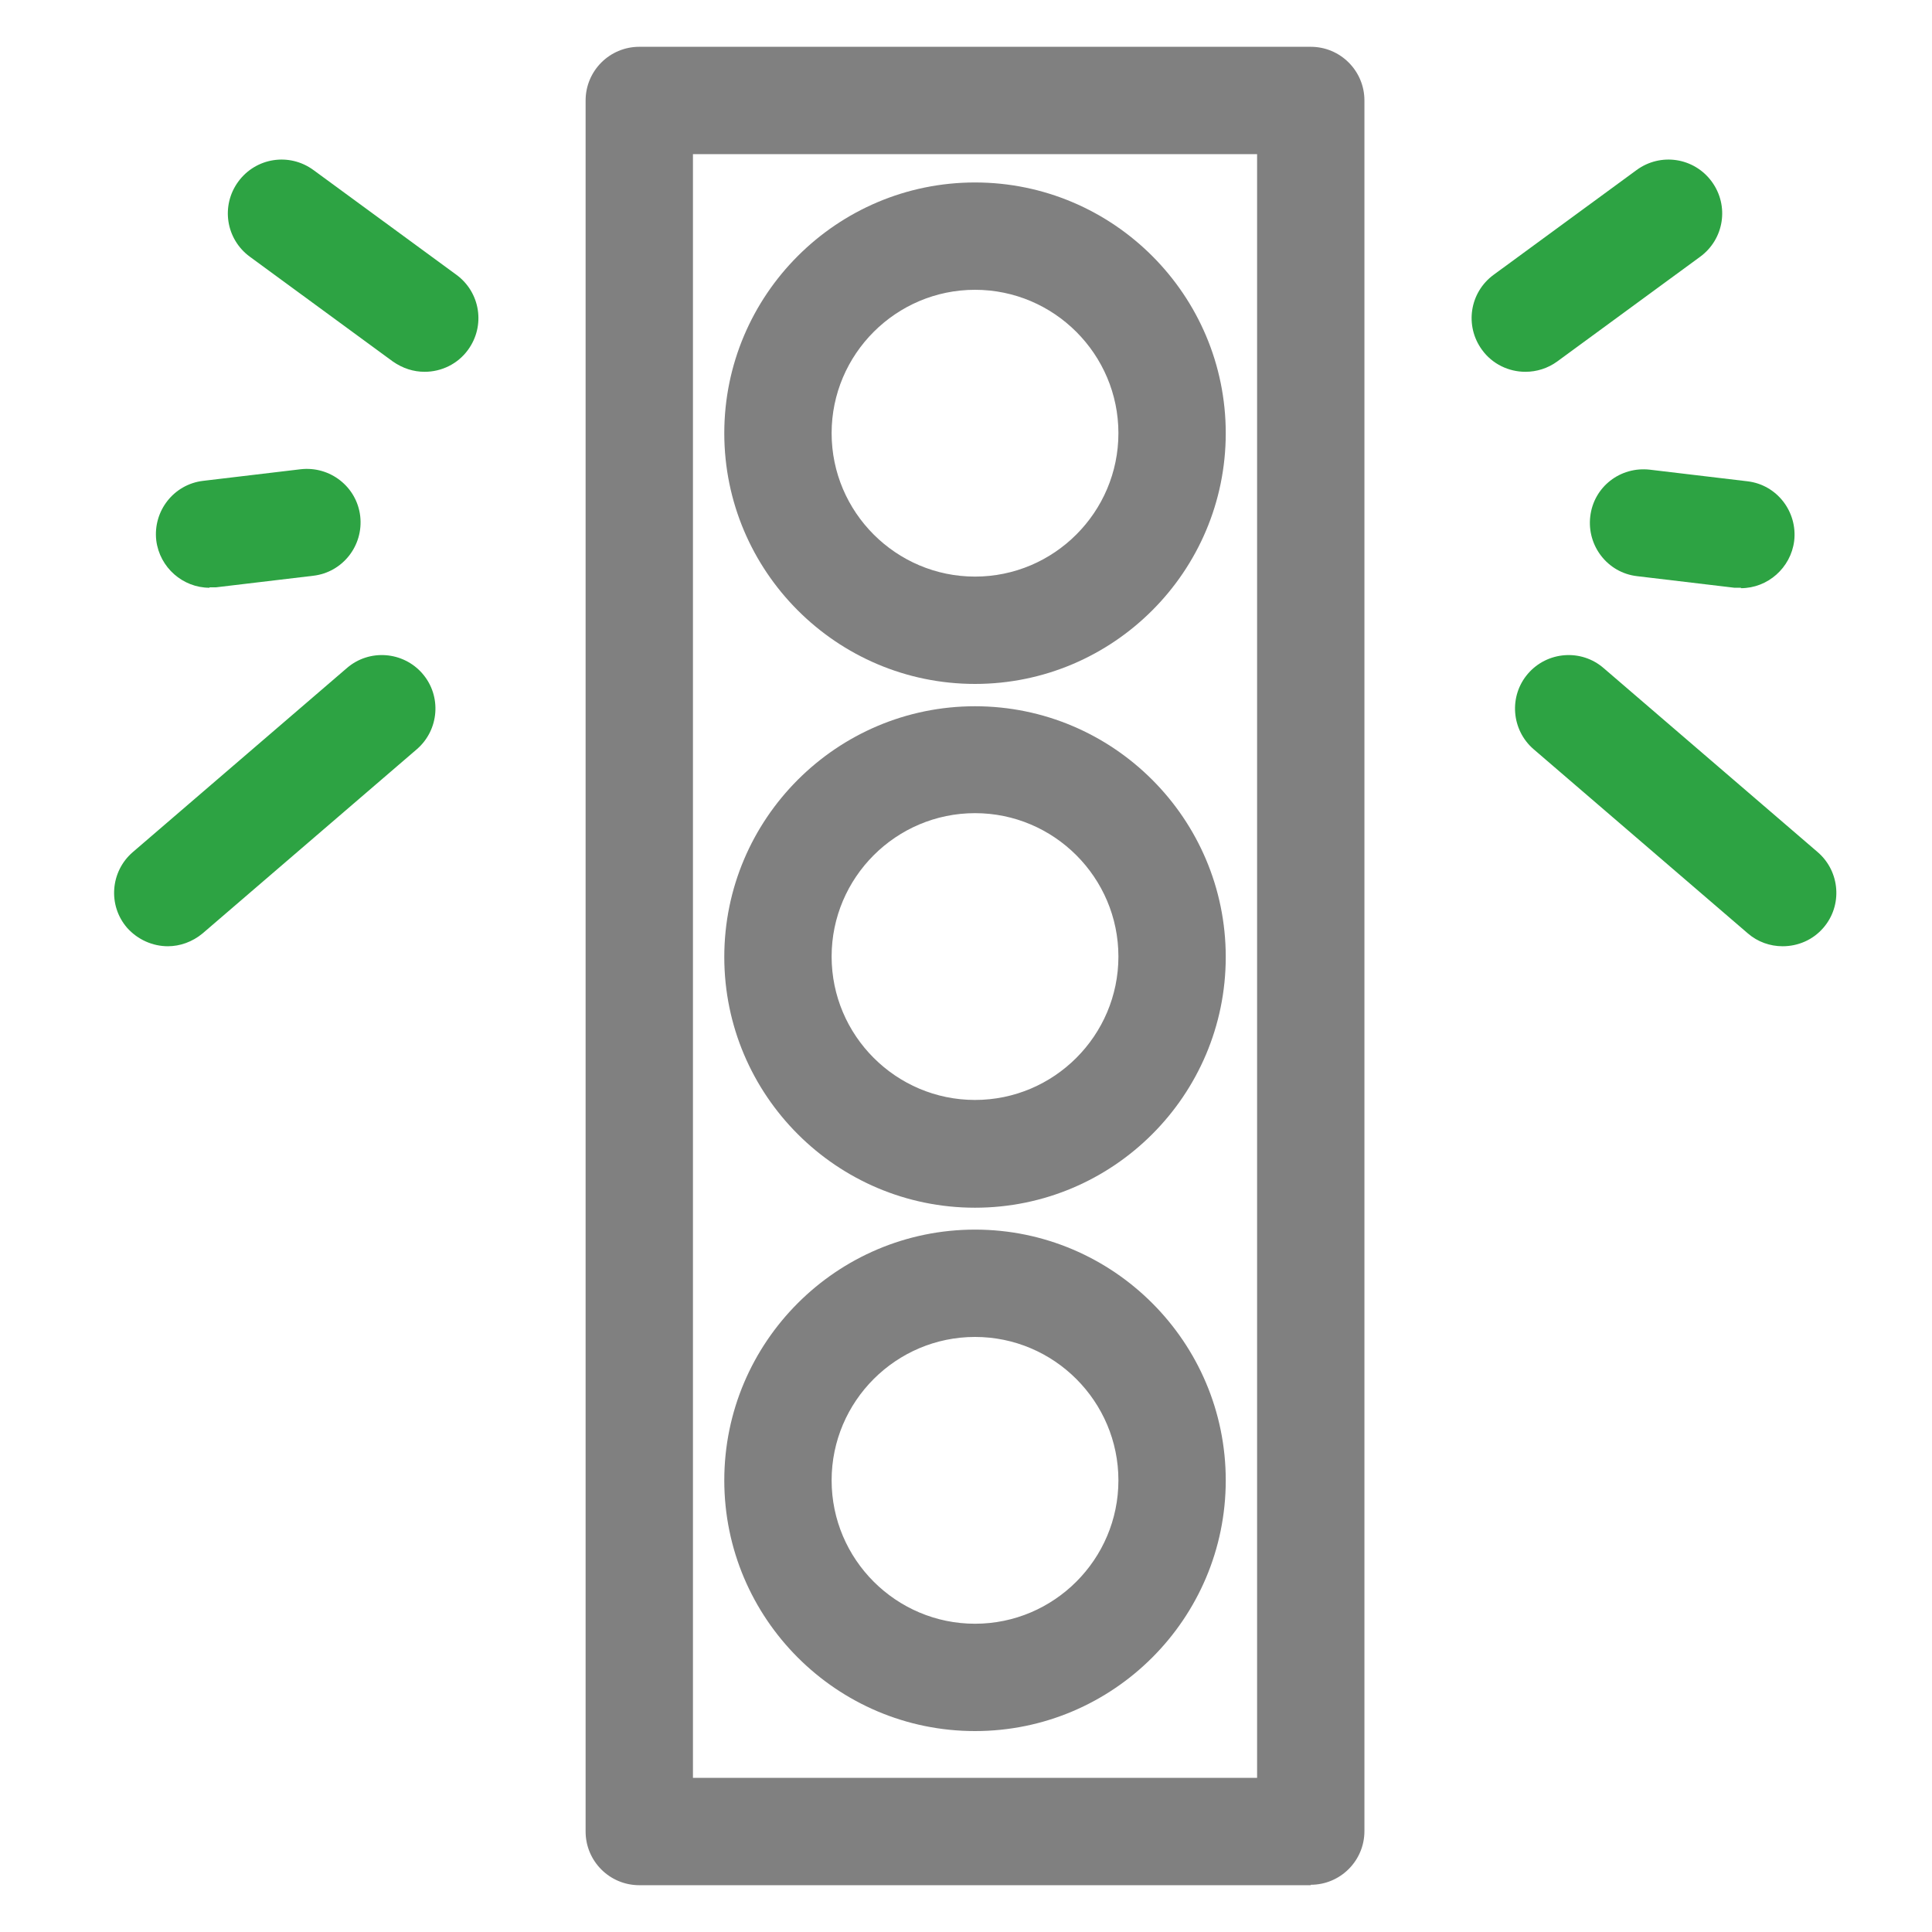
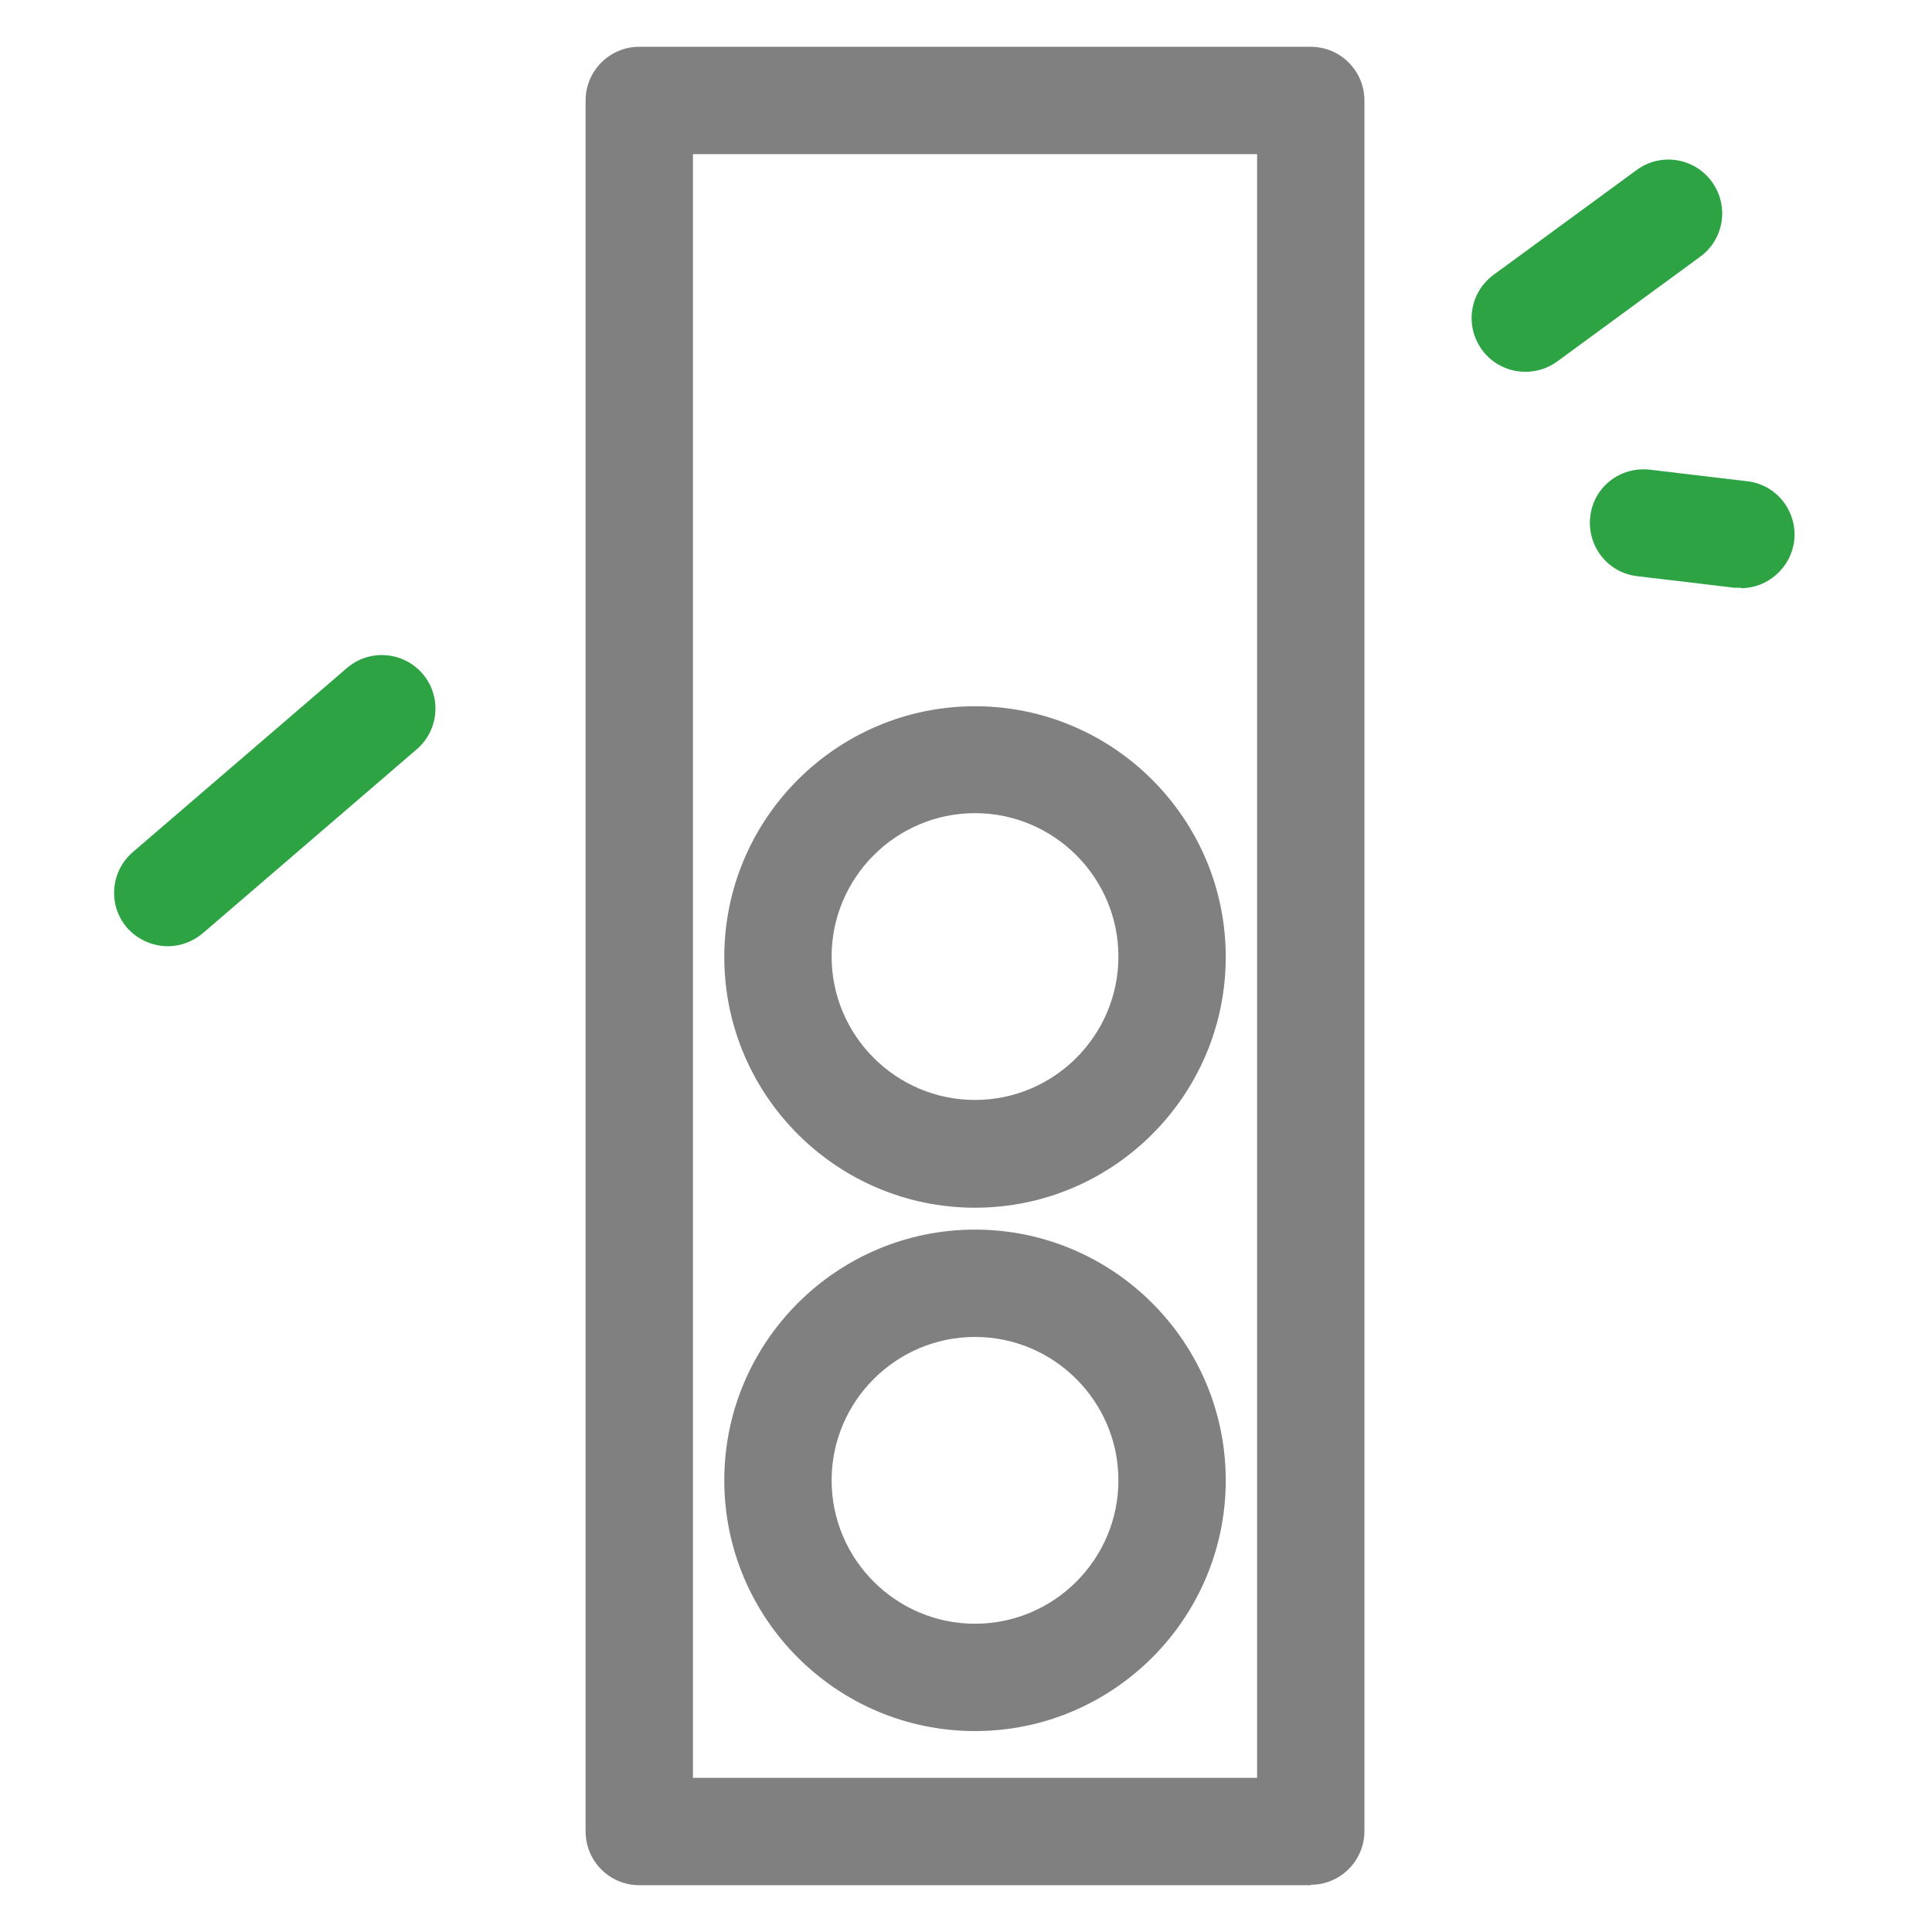
<svg xmlns="http://www.w3.org/2000/svg" id="Warstwa_1" data-name="Warstwa 1" viewBox="0 0 45 45">
  <defs>
    <style>
      .cls-1 {
        fill: gray;
      }

      .cls-2 {
        fill: #2da343;
      }
    </style>
  </defs>
  <g>
    <g>
-       <path class="cls-2" d="M41.52,22.04c-.29,0-.58-.1-.81-.3l-4.99-4.29c-.52-.45-.58-1.24-.13-1.76.45-.52,1.24-.58,1.76-.13l4.99,4.29c.52.45.58,1.24.13,1.76-.25.29-.6.43-.95.43Z" />
      <path class="cls-2" d="M35.53,8.66c-.39,0-.77-.18-1.01-.51-.41-.56-.29-1.34.27-1.75l3.33-2.44c.56-.41,1.34-.29,1.75.27.41.56.29,1.34-.27,1.75l-3.33,2.44c-.22.16-.48.24-.74.24Z" />
      <path class="cls-2" d="M40.55,13.69s-.1,0-.15,0l-2.27-.27c-.69-.08-1.17-.71-1.09-1.39.08-.69.7-1.17,1.39-1.09l2.27.27c.69.08,1.17.71,1.09,1.39-.08.63-.62,1.1-1.24,1.1Z" />
    </g>
    <g>
      <path class="cls-2" d="M3.91,22.04c-.35,0-.7-.15-.95-.43-.45-.52-.39-1.31.13-1.76l4.99-4.29c.52-.45,1.31-.39,1.76.13.45.52.39,1.31-.13,1.76l-4.99,4.29c-.24.2-.53.3-.81.3Z" />
-       <path class="cls-2" d="M9.89,8.66c-.26,0-.51-.08-.74-.24l-3.33-2.44c-.56-.41-.68-1.19-.27-1.75.41-.56,1.19-.68,1.75-.27l3.33,2.44c.56.41.68,1.19.27,1.75-.24.33-.62.51-1.01.51Z" />
-       <path class="cls-2" d="M4.88,13.69c-.62,0-1.16-.47-1.24-1.1-.08-.69.41-1.31,1.09-1.39l2.27-.27c.69-.08,1.31.41,1.39,1.09.08.69-.41,1.31-1.09,1.39l-2.27.27c-.05,0-.1,0-.15,0Z" />
    </g>
  </g>
  <g>
    <path class="cls-1" d="M30.53,43.91h-15.64c-.69,0-1.25-.56-1.25-1.25V2.34c0-.69.56-1.25,1.25-1.25h15.64c.69,0,1.25.56,1.25,1.25v40.31c0,.69-.56,1.25-1.25,1.25ZM16.14,41.41h13.14V3.59h-13.14v37.81Z" />
-     <path class="cls-1" d="M22.71,15.93c-3.22,0-5.84-2.62-5.84-5.84s2.62-5.84,5.84-5.84,5.84,2.62,5.84,5.84-2.62,5.84-5.84,5.84ZM22.71,6.75c-1.84,0-3.34,1.5-3.34,3.34s1.5,3.34,3.34,3.34,3.34-1.5,3.34-3.34-1.5-3.34-3.34-3.34Z" />
    <path class="cls-1" d="M22.71,28.13c-3.22,0-5.84-2.62-5.84-5.84s2.62-5.84,5.84-5.84,5.84,2.62,5.84,5.84-2.62,5.84-5.84,5.84ZM22.71,18.94c-1.84,0-3.34,1.5-3.34,3.34s1.5,3.34,3.34,3.34,3.34-1.5,3.34-3.34-1.5-3.34-3.34-3.34Z" />
    <path class="cls-1" d="M22.71,40.32c-3.22,0-5.84-2.62-5.84-5.84s2.62-5.84,5.84-5.84,5.84,2.62,5.84,5.84-2.62,5.84-5.84,5.84ZM22.71,31.14c-1.84,0-3.34,1.5-3.34,3.34s1.5,3.34,3.34,3.34,3.34-1.5,3.34-3.34-1.5-3.34-3.34-3.34Z" />
  </g>
</svg>